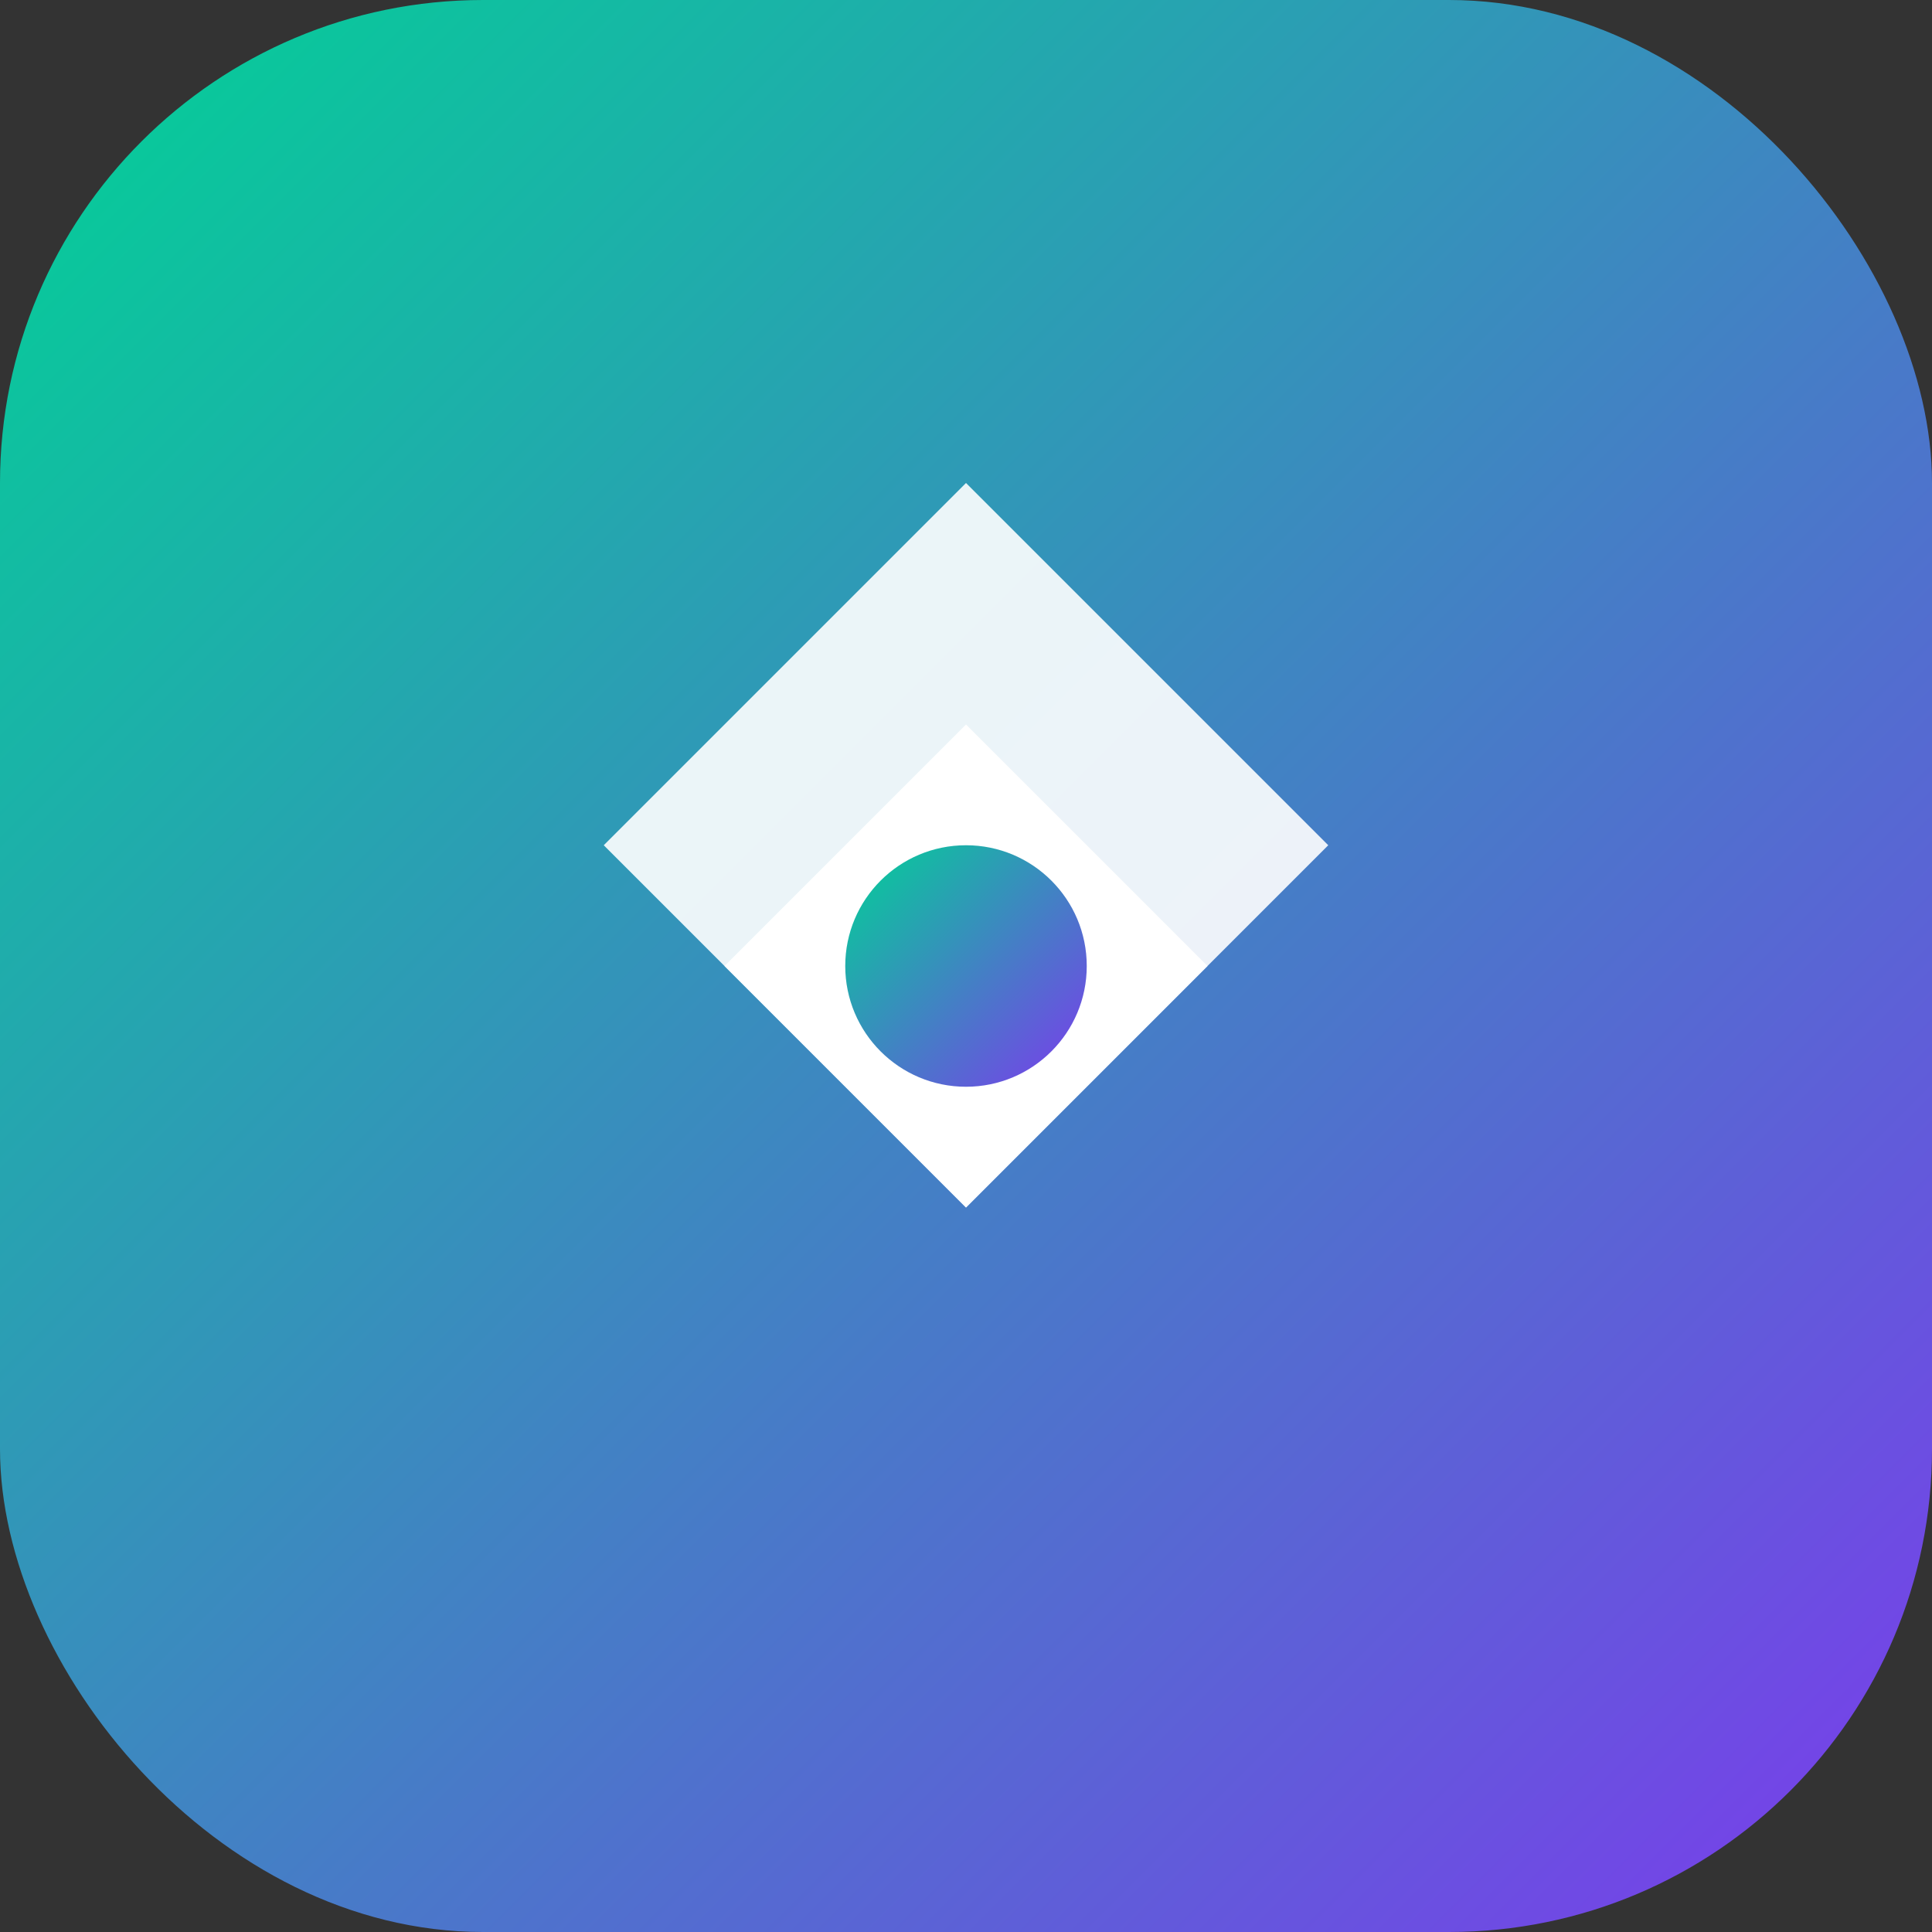
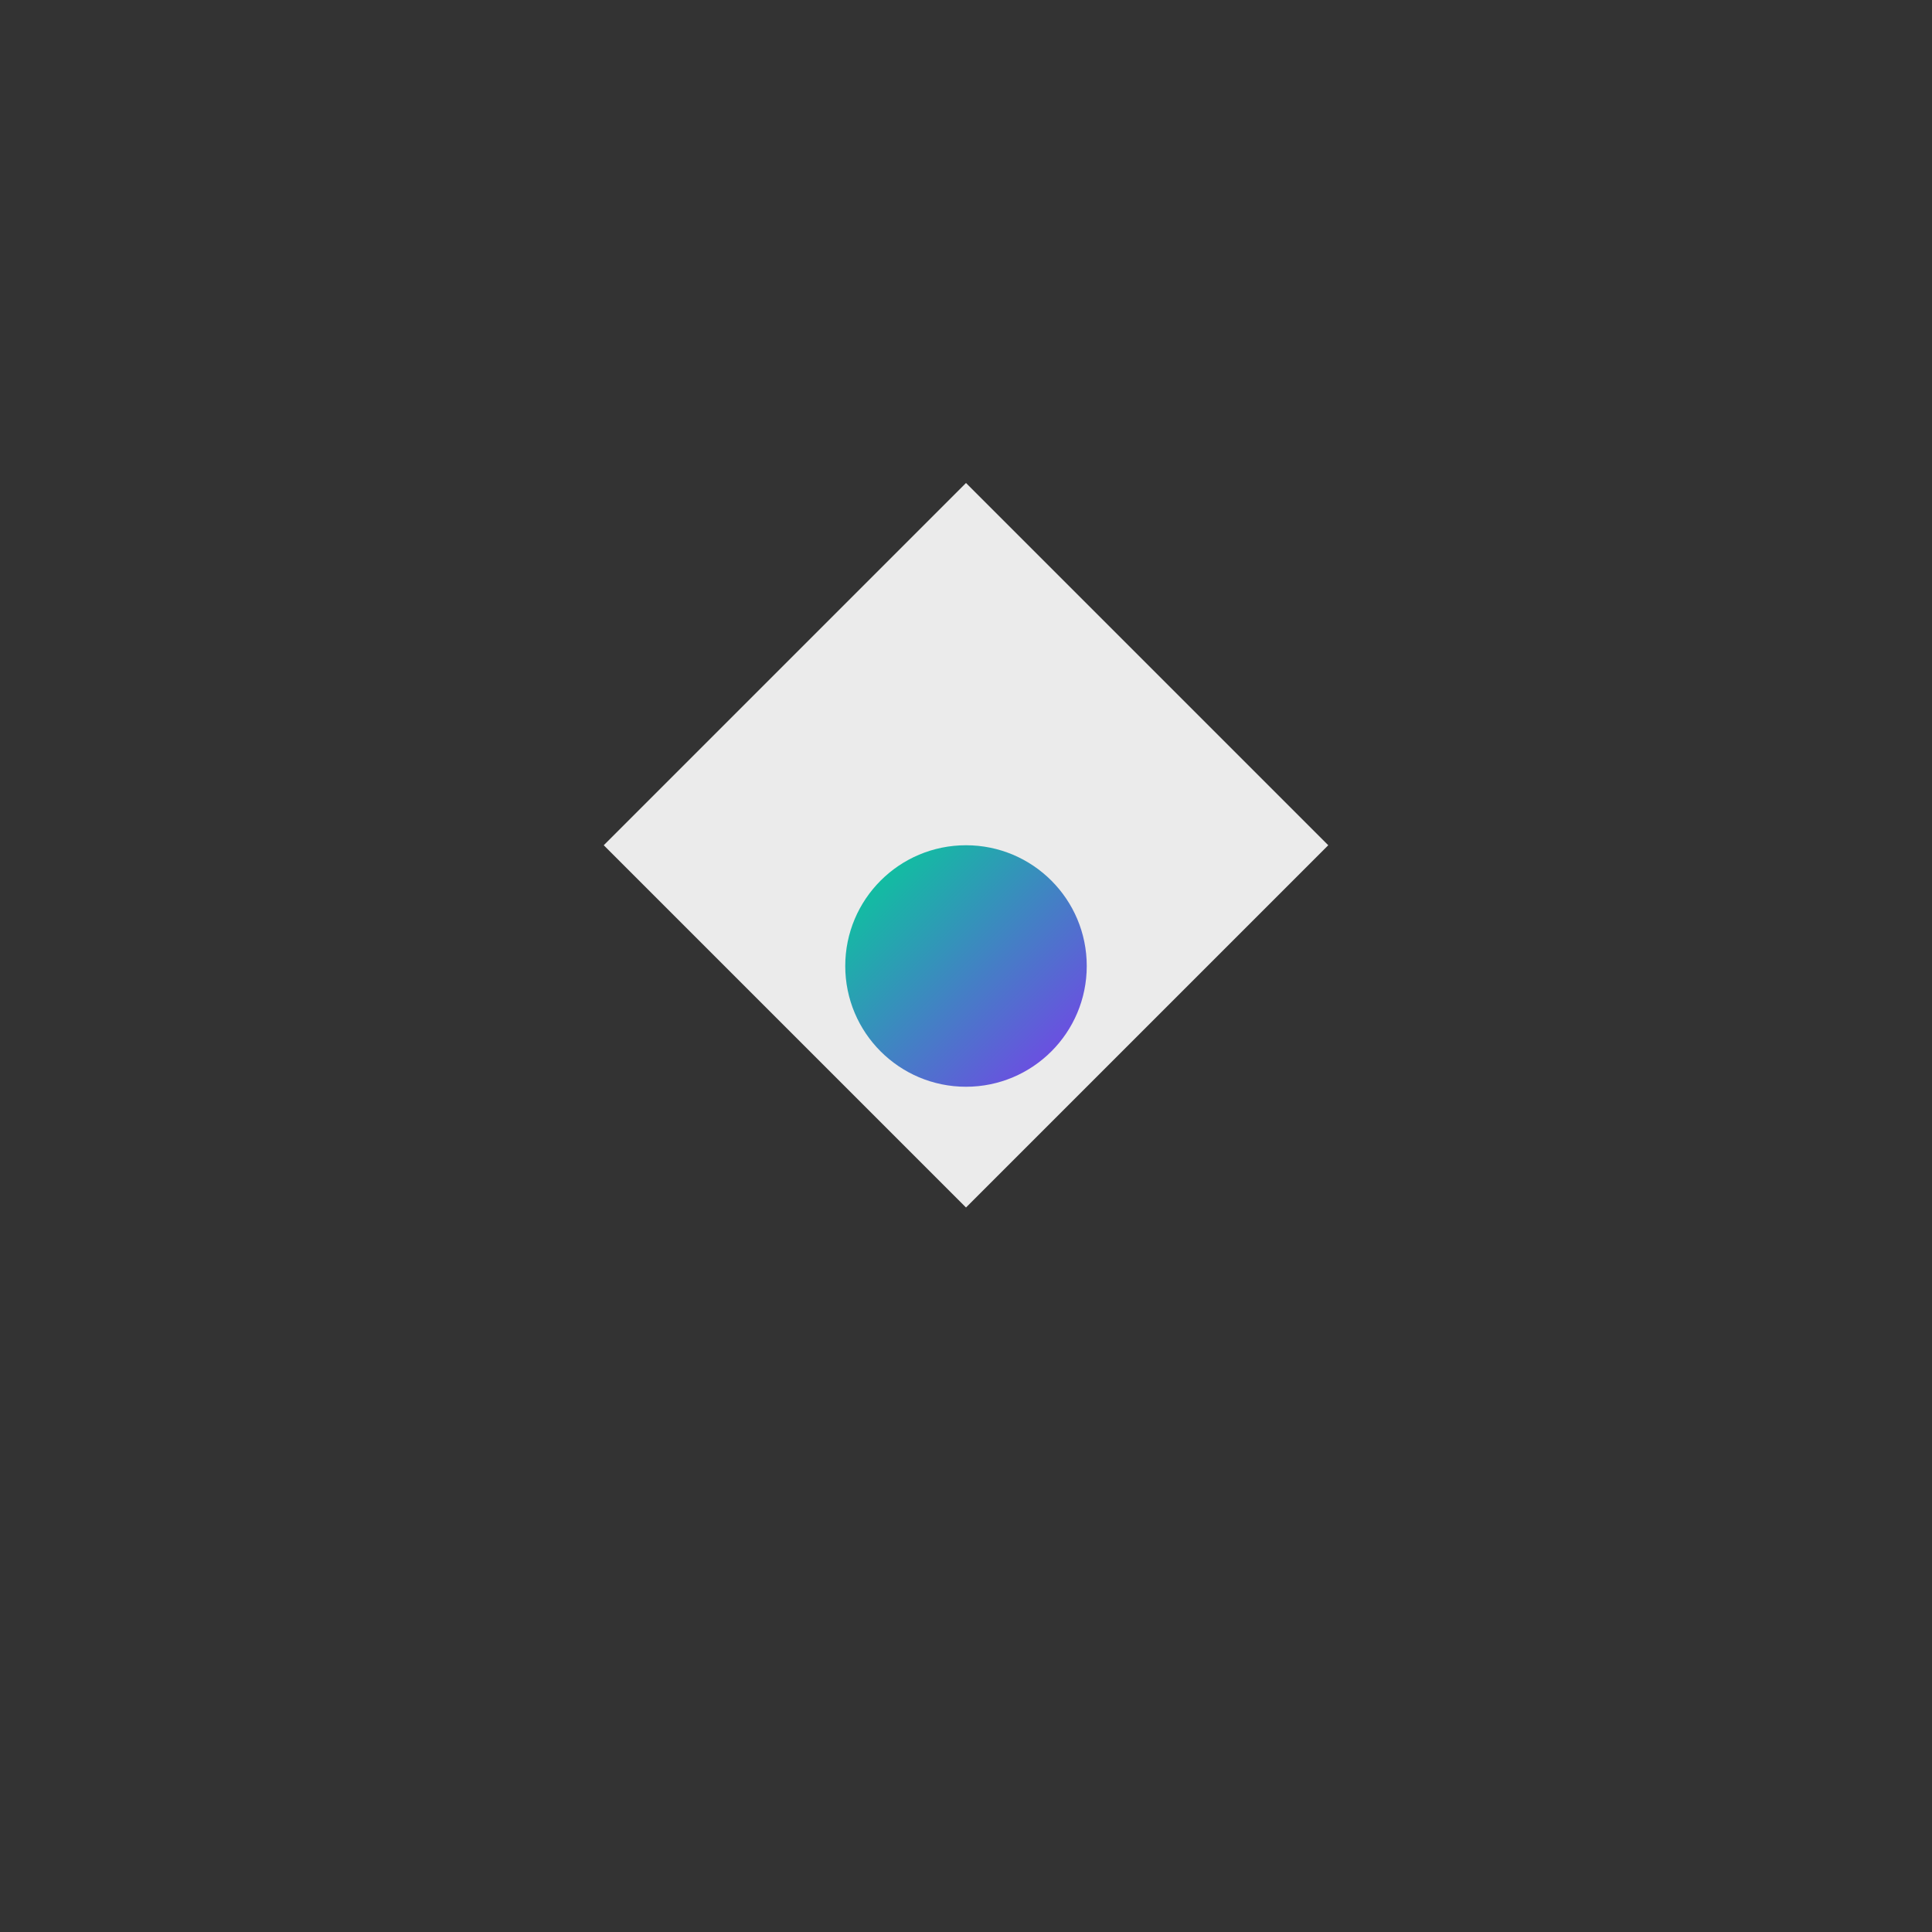
<svg xmlns="http://www.w3.org/2000/svg" width="32" height="32" viewBox="0 0 32 32" fill="none">
  <rect x="0" y="0" width="32" height="32" fill="#333333" stroke="none" />
  <defs>
    <linearGradient id="gradient" x1="0%" y1="0%" x2="100%" y2="100%">
      <stop offset="0%" style="stop-color:#00D395;stop-opacity:1" />
      <stop offset="100%" style="stop-color:#7C3AED;stop-opacity:1" />
    </linearGradient>
  </defs>
-   <rect width="32" height="32" rx="8" fill="url(#gradient)" />
  <path d="M16 8L22 14L16 20L10 14L16 8Z" fill="white" fill-opacity="0.9" />
-   <path d="M16 12L20 16L16 20L12 16L16 12Z" fill="white" />
  <circle cx="16" cy="16" r="2" fill="url(#gradient)" />
</svg>